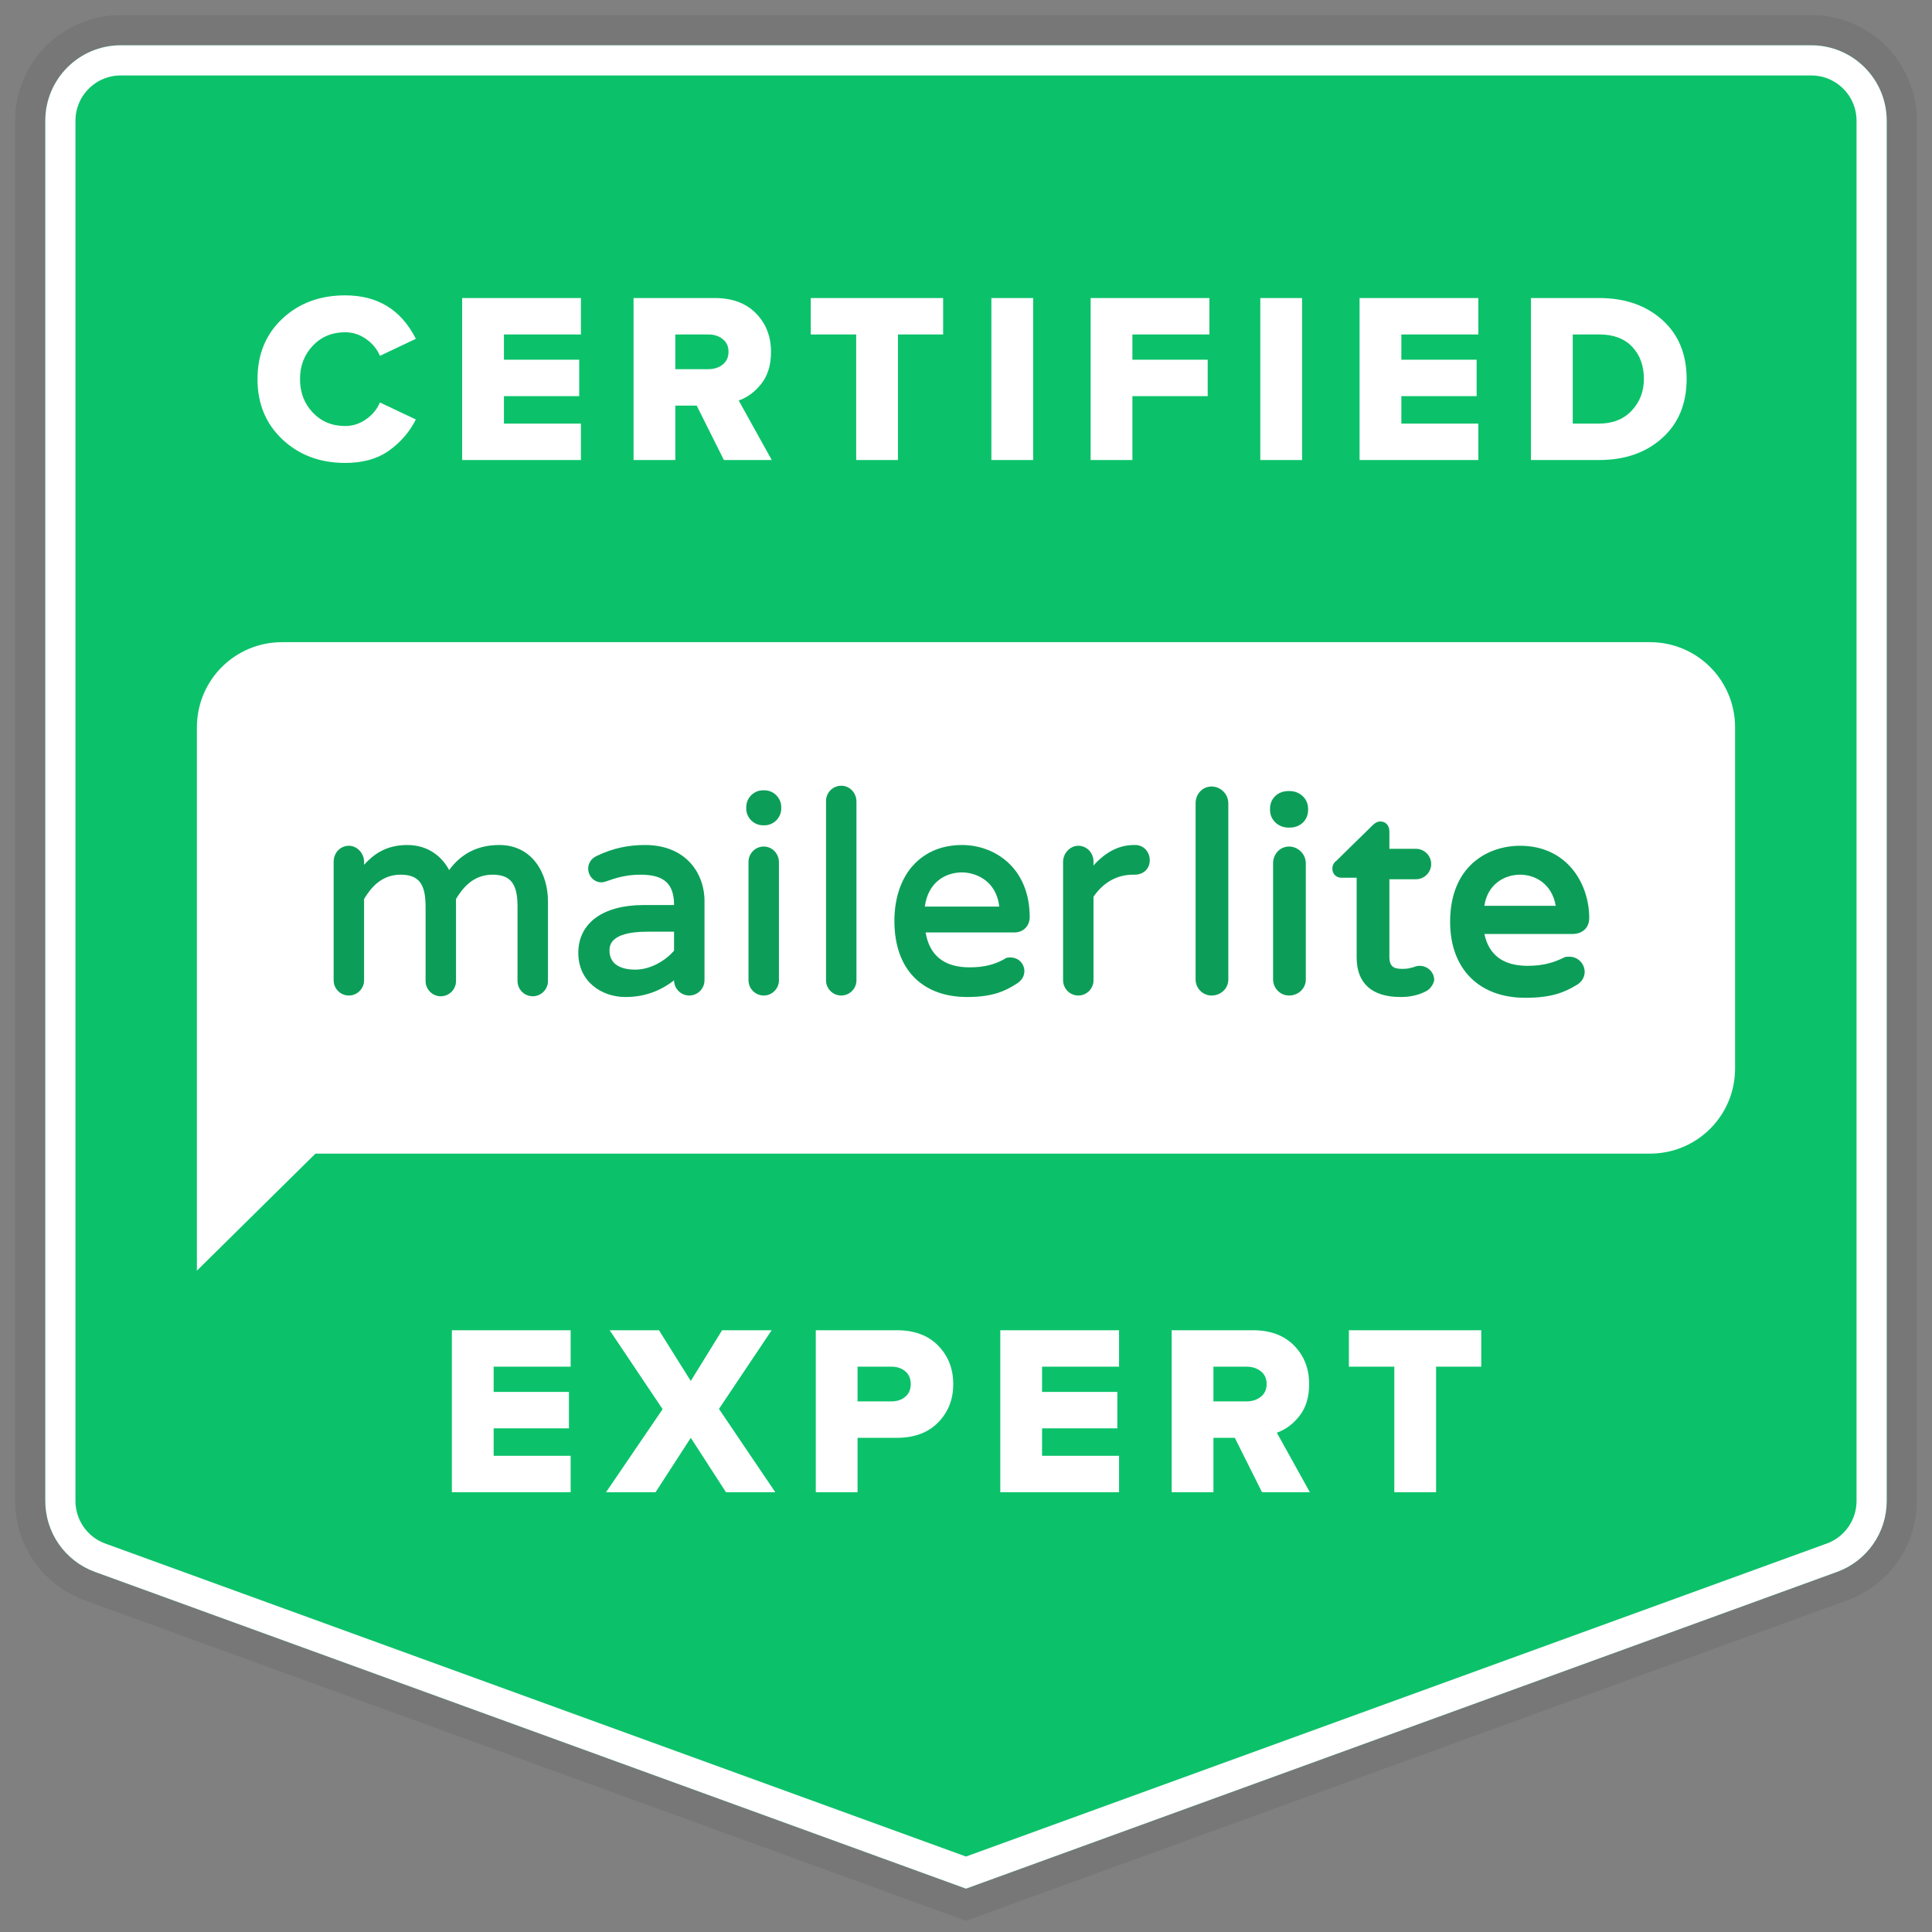
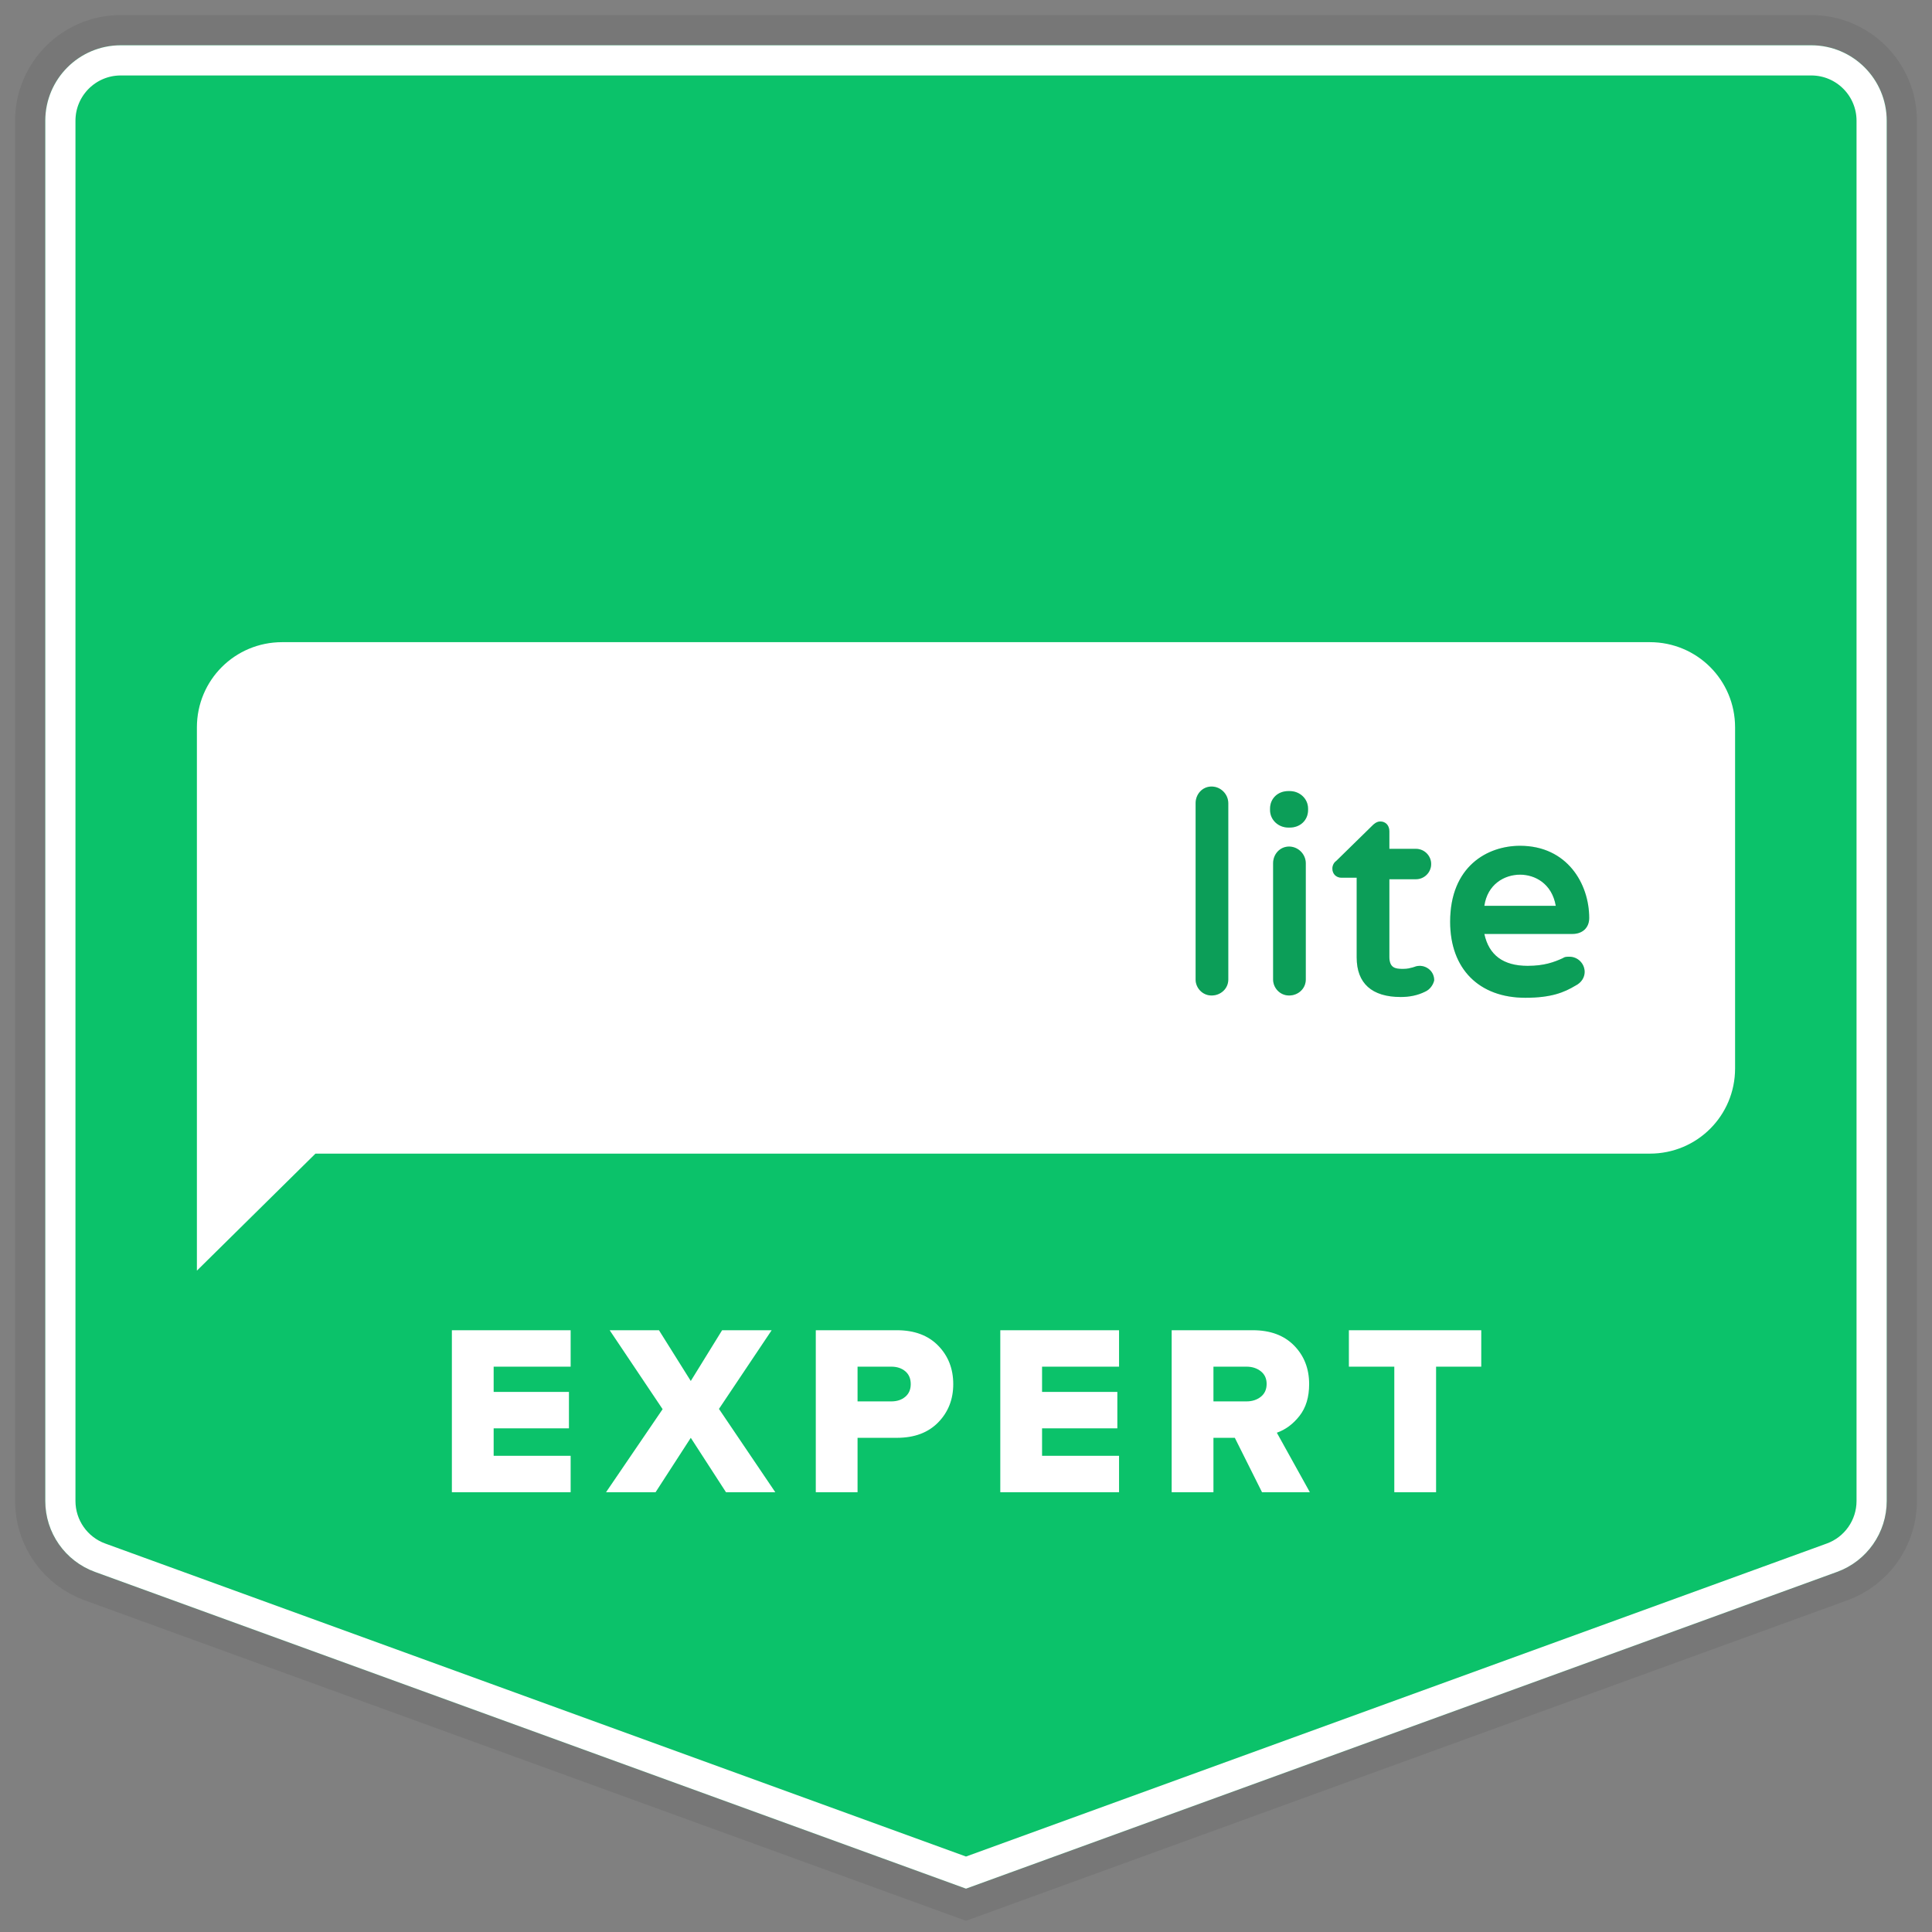
<svg xmlns="http://www.w3.org/2000/svg" xmlns:xlink="http://www.w3.org/1999/xlink" width="128px" height="128px" viewBox="0 0 128 128" version="1.1">
  <rect x="0" y="0" width="128" height="128" fill="#808080" stroke="none" />
  <title>badge-expert-128</title>
  <desc>Created with Sketch.</desc>
  <defs>
    <path d="M3,0 L115,0 C116.657,-7.48448398e-16 118,1.343 118,3 L118,94.444 C118,95.706 117.211,96.832 116.025,97.264 L59,118 L59,118 L1.975,97.264 C0.789,96.832 1.30330786e-14,95.706 0,94.444 L0,3 C2.41183085e-16,1.343 1.343,-1.39730022e-16 3,0 Z" id="path-1" />
    <path d="M87.663,13.491 C90.784,13.491 92.244,16.008 92.244,18.274 C92.244,18.928 91.791,19.331 91.136,19.331 L85.297,19.331 C85.599,20.74 86.555,21.445 88.166,21.445 C89.273,21.445 89.928,21.194 90.482,20.942 C90.633,20.841 90.733,20.841 90.935,20.841 C91.489,20.841 91.942,21.294 91.942,21.848 C91.942,22.2 91.74,22.553 91.337,22.754 C90.582,23.207 89.727,23.56 88.015,23.56 C84.944,23.56 83.031,21.647 83.031,18.525 C83.031,14.851 85.498,13.491 87.663,13.491 Z M78.4,11.88 C78.752,11.88 79.004,12.132 79.004,12.535 L79.004,13.693 L80.766,13.693 C81.32,13.693 81.773,14.146 81.773,14.7 C81.773,15.253 81.32,15.706 80.766,15.706 L79.004,15.706 L79.004,20.841 C79.004,21.596 79.407,21.647 79.91,21.647 C80.212,21.647 80.363,21.596 80.565,21.546 C80.716,21.496 80.816,21.445 81.018,21.445 C81.471,21.445 81.974,21.798 81.974,22.402 C81.924,22.653 81.722,23.006 81.37,23.157 C80.867,23.409 80.313,23.509 79.759,23.509 C77.846,23.509 76.839,22.603 76.839,20.892 L76.839,15.606 L75.832,15.606 C75.48,15.606 75.228,15.354 75.228,15.002 C75.228,14.8 75.329,14.599 75.48,14.498 L77.896,12.132 C77.947,12.082 78.148,11.88 78.4,11.88 Z M67.224,9.565 C67.828,9.565 68.332,10.068 68.332,10.672 L68.332,22.351 C68.332,22.956 67.828,23.409 67.224,23.409 C66.62,23.409 66.167,22.905 66.167,22.351 L66.167,10.672 C66.167,10.068 66.62,9.565 67.224,9.565 Z M72.359,13.542 C72.963,13.542 73.466,14.045 73.466,14.649 L73.466,22.351 C73.466,22.956 72.963,23.409 72.359,23.409 C71.755,23.409 71.302,22.905 71.302,22.351 L71.302,14.649 C71.302,14.045 71.755,13.542 72.359,13.542 Z M87.663,15.404 C86.605,15.404 85.498,16.059 85.297,17.468 L90.029,17.468 C89.777,16.008 88.669,15.404 87.663,15.404 Z M72.409,9.867 C73.064,9.867 73.617,10.37 73.617,11.025 L73.617,11.125 C73.617,11.78 73.114,12.283 72.409,12.283 L72.309,12.283 C71.654,12.283 71.1,11.78 71.1,11.125 L71.1,11.025 C71.1,10.37 71.604,9.867 72.309,9.867 L72.409,9.867 Z" id="path-2" />
-     <path d="M20.036,13.441 C18.626,13.441 17.519,13.995 16.713,15.102 C16.26,14.247 15.354,13.441 13.944,13.441 C12.485,13.441 11.679,14.095 11.075,14.75 L11.075,14.549 C11.075,13.995 10.622,13.491 10.068,13.491 C9.514,13.491 9.061,13.944 9.061,14.549 L9.061,22.402 C9.061,22.956 9.514,23.409 10.068,23.409 C10.622,23.409 11.075,22.956 11.075,22.402 L11.075,17.015 C11.528,16.26 12.233,15.404 13.491,15.404 C14.7,15.404 15.153,16.008 15.153,17.519 L15.153,22.452 C15.153,23.006 15.606,23.459 16.159,23.459 C16.713,23.459 17.166,23.006 17.166,22.452 L17.166,17.015 C17.619,16.26 18.324,15.404 19.583,15.404 C20.791,15.404 21.244,16.008 21.244,17.519 L21.244,22.452 C21.244,23.006 21.697,23.459 22.251,23.459 C22.804,23.459 23.258,23.006 23.258,22.452 L23.258,17.166 C23.258,15.354 22.251,13.441 20.036,13.441 Z M29.701,13.441 C28.594,13.441 27.587,13.642 26.53,14.146 C26.177,14.297 25.926,14.599 25.926,15.002 C25.926,15.505 26.328,15.908 26.781,15.908 C26.882,15.908 26.932,15.908 27.083,15.857 C27.788,15.606 28.443,15.404 29.399,15.404 C30.96,15.404 31.614,16.008 31.614,17.418 L29.601,17.418 C26.882,17.418 25.271,18.626 25.271,20.589 C25.271,22.502 26.832,23.509 28.392,23.509 C29.651,23.509 30.708,23.107 31.614,22.402 C31.614,22.956 32.067,23.409 32.621,23.409 C33.175,23.409 33.628,22.956 33.628,22.402 L33.628,17.267 C33.678,15.354 32.42,13.441 29.701,13.441 Z M29.047,21.697 C27.939,21.697 27.335,21.244 27.335,20.438 C27.335,20.136 27.335,19.18 29.852,19.18 L31.614,19.18 L31.614,20.438 C31.111,21.043 30.104,21.697 29.047,21.697 Z M37.605,9.816 C38.209,9.816 38.712,10.32 38.712,10.924 L38.712,11.025 C38.712,11.629 38.209,12.132 37.605,12.132 L37.504,12.132 C36.9,12.132 36.397,11.629 36.397,11.025 L36.397,10.924 C36.397,10.32 36.9,9.816 37.504,9.816 L37.605,9.816 Z M37.554,13.542 C38.108,13.542 38.561,13.995 38.561,14.599 L38.561,22.402 C38.561,22.956 38.108,23.409 37.554,23.409 C37.001,23.409 36.548,22.956 36.548,22.402 L36.548,14.549 C36.548,13.995 37.001,13.542 37.554,13.542 Z M42.689,9.514 C43.243,9.514 43.696,9.968 43.696,10.572 L43.696,22.402 C43.696,22.956 43.243,23.409 42.689,23.409 C42.135,23.409 41.682,22.956 41.682,22.402 L41.682,10.521 C41.682,9.968 42.135,9.514 42.689,9.514 Z M50.693,13.441 C49.234,13.441 48.076,13.995 47.27,15.002 C46.565,15.908 46.213,17.116 46.213,18.475 C46.213,21.647 48.025,23.509 51.046,23.509 C52.707,23.509 53.563,23.107 54.268,22.653 C54.62,22.452 54.821,22.15 54.821,21.798 C54.821,21.294 54.419,20.892 53.915,20.892 C53.764,20.892 53.613,20.892 53.512,20.992 C52.959,21.294 52.304,21.546 51.197,21.546 C49.485,21.546 48.529,20.74 48.277,19.23 L54.167,19.23 C54.771,19.23 55.174,18.777 55.174,18.223 C55.174,14.951 52.858,13.441 50.693,13.441 Z M50.693,15.253 C51.549,15.253 52.959,15.757 53.16,17.519 L48.227,17.519 C48.428,15.958 49.536,15.253 50.693,15.253 Z M62.171,13.441 C62.725,13.441 63.128,13.894 63.128,14.448 C63.128,15.002 62.725,15.404 62.121,15.404 L62.02,15.404 C60.963,15.404 60.057,15.908 59.402,16.864 L59.402,22.402 C59.402,22.956 58.949,23.409 58.396,23.409 C57.842,23.409 57.389,22.956 57.389,22.402 L57.389,14.549 C57.389,13.995 57.842,13.491 58.396,13.491 C58.949,13.491 59.402,13.944 59.402,14.549 L59.402,14.8 C60.208,13.894 61.114,13.441 62.07,13.441 L62.171,13.441 Z" id="path-3" />
  </defs>
  <g id="badge-expert-128" stroke="none" stroke-width="1" fill="none" fill-rule="evenodd">
    <g id="Group" transform="translate(5, 5)">
      <g id="Rectangle">
        <path stroke-opacity="0.08" stroke="#111111" stroke-width="4" d="M3,-2 L115,-2 C117.761,-2 120,0.239 120,3 L120,94.444 C120,96.547 118.685,98.425 116.709,99.143 L59,120.128 L1.291,99.143 C-0.685,98.425 -2,96.547 -2,94.444 L-2,3 C-2,0.239 0.239,-2 3,-2 Z" fill="#0BC26A" fill-rule="evenodd" />
        <path stroke="#FFFFFF" stroke-width="2" d="M3,-1 L115,-1 C117.209,-1 119,0.791 119,3 L119,94.444 C119,96.126 117.948,97.629 116.367,98.203 L59,119.064 L1.633,98.203 C0.052,97.629 -1,96.126 -1,94.444 L-1,3 C-1,0.791 0.791,-1 3,-1 Z" />
      </g>
      <g id="logo" transform="translate(8.045, 37.545)" fill-rule="nonzero">
        <path d="M5.648,-2.48689958e-14 L96.261,-2.48689958e-14 C99.393,-2.48689958e-14 101.909,2.516 101.909,5.648 L101.909,28.239 C101.909,31.37 99.393,33.886 96.261,33.886 L7.855,33.886 L3.55271368e-14,41.639 L3.55271368e-14,28.239 L3.55271368e-14,5.648 C3.55271368e-14,2.516 2.516,-2.48689958e-14 5.648,-2.48689958e-14 Z" id="mailerlite_symbol" fill="#FFFFFF" />
        <g id="Combined-Shape">
          <use fill="#0BC26A" xlink:href="#path-2" />
          <use fill-opacity="0.2" fill="#111111" xlink:href="#path-2" />
        </g>
        <g id="Shape">
          <use fill="#0BC26A" xlink:href="#path-3" />
          <use fill-opacity="0.2" fill="#111111" xlink:href="#path-3" />
        </g>
      </g>
      <path d="M32.807,93.864 L24.938,93.864 L24.938,83.131 L32.807,83.131 L32.807,85.545 L27.706,85.545 L27.706,87.218 L32.694,87.218 L32.694,89.632 L27.706,89.632 L27.706,91.45 L32.807,91.45 L32.807,93.864 Z M46.366,93.864 L43.099,93.864 L40.766,90.259 L38.433,93.864 L35.151,93.864 L38.9,88.361 L35.392,83.131 L38.658,83.131 L40.766,86.494 L42.842,83.131 L46.125,83.131 L42.633,88.344 L46.366,93.864 Z M51.815,93.864 L49.048,93.864 L49.048,83.131 L54.422,83.131 C55.581,83.131 56.492,83.472 57.158,84.153 C57.823,84.834 58.155,85.684 58.155,86.703 C58.155,87.712 57.823,88.556 57.158,89.237 C56.492,89.919 55.581,90.259 54.422,90.259 L51.815,90.259 L51.815,93.864 Z M54.052,87.846 C54.428,87.846 54.736,87.744 54.977,87.54 C55.219,87.336 55.339,87.057 55.339,86.703 C55.339,86.338 55.219,86.054 54.977,85.85 C54.736,85.647 54.428,85.545 54.052,85.545 L51.815,85.545 L51.815,87.846 L54.052,87.846 Z M69.14,93.864 L61.272,93.864 L61.272,83.131 L69.14,83.131 L69.14,85.545 L64.039,85.545 L64.039,87.218 L69.027,87.218 L69.027,89.632 L64.039,89.632 L64.039,91.45 L69.14,91.45 L69.14,93.864 Z M81.782,93.864 L78.612,93.864 L76.81,90.259 L75.394,90.259 L75.394,93.864 L72.626,93.864 L72.626,83.131 L78.001,83.131 C79.159,83.131 80.071,83.469 80.736,84.145 C81.401,84.821 81.734,85.673 81.734,86.703 C81.734,87.561 81.522,88.261 81.098,88.803 C80.674,89.345 80.173,89.718 79.594,89.921 L81.782,93.864 Z M77.582,87.846 C77.958,87.846 78.274,87.744 78.532,87.54 C78.789,87.336 78.918,87.052 78.918,86.687 C78.918,86.333 78.789,86.054 78.532,85.85 C78.274,85.647 77.958,85.545 77.582,85.545 L75.394,85.545 L75.394,87.846 L77.582,87.846 Z M90.144,93.864 L87.376,93.864 L87.376,85.545 L84.367,85.545 L84.367,83.131 L93.137,83.131 L93.137,85.545 L90.144,85.545 L90.144,93.864 Z" id="EXPERT" fill="#FFFFFF" fill-rule="nonzero" />
-       <path d="M17.869,25.67 C16.206,25.67 14.822,25.153 13.717,24.118 C12.613,23.082 12.06,21.75 12.06,20.119 C12.06,18.478 12.61,17.142 13.709,16.112 C14.809,15.083 16.195,14.568 17.869,14.568 C20.025,14.568 21.586,15.528 22.551,17.448 L20.17,18.574 C19.988,18.134 19.685,17.764 19.261,17.464 C18.837,17.164 18.373,17.013 17.869,17.013 C17,17.013 16.284,17.311 15.721,17.907 C15.158,18.502 14.876,19.239 14.876,20.119 C14.876,20.999 15.158,21.736 15.721,22.331 C16.284,22.927 17,23.225 17.869,23.225 C18.373,23.225 18.837,23.074 19.261,22.774 C19.685,22.474 19.988,22.104 20.17,21.664 L22.551,22.79 C22.144,23.605 21.556,24.289 20.789,24.842 C20.022,25.394 19.049,25.67 17.869,25.67 Z M33.488,25.477 L25.619,25.477 L25.619,14.745 L33.488,14.745 L33.488,17.158 L28.387,17.158 L28.387,18.832 L33.375,18.832 L33.375,21.245 L28.387,21.245 L28.387,23.064 L33.488,23.064 L33.488,25.477 Z M46.13,25.477 L42.96,25.477 L41.158,21.873 L39.742,21.873 L39.742,25.477 L36.974,25.477 L36.974,14.745 L42.349,14.745 C43.507,14.745 44.419,15.083 45.084,15.758 C45.749,16.434 46.082,17.287 46.082,18.317 C46.082,19.175 45.87,19.875 45.446,20.417 C45.022,20.958 44.521,21.331 43.942,21.535 L46.13,25.477 Z M41.93,19.459 C42.306,19.459 42.622,19.357 42.88,19.154 C43.137,18.95 43.266,18.665 43.266,18.301 C43.266,17.947 43.137,17.668 42.88,17.464 C42.622,17.26 42.306,17.158 41.93,17.158 L39.742,17.158 L39.742,19.459 L41.93,19.459 Z M54.492,25.477 L51.724,25.477 L51.724,17.158 L48.715,17.158 L48.715,14.745 L57.485,14.745 L57.485,17.158 L54.492,17.158 L54.492,25.477 Z M63.449,25.477 L60.681,25.477 L60.681,14.745 L63.449,14.745 L63.449,25.477 Z M70.025,25.477 L67.257,25.477 L67.257,14.745 L75.126,14.745 L75.126,17.158 L70.025,17.158 L70.025,18.832 L75.013,18.832 L75.013,21.245 L70.025,21.245 L70.025,25.477 Z M81.267,25.477 L78.499,25.477 L78.499,14.745 L81.267,14.745 L81.267,25.477 Z M92.944,25.477 L85.075,25.477 L85.075,14.745 L92.944,14.745 L92.944,17.158 L87.843,17.158 L87.843,18.832 L92.831,18.832 L92.831,21.245 L87.843,21.245 L87.843,23.064 L92.944,23.064 L92.944,25.477 Z M100.936,14.745 C102.652,14.745 104.049,15.227 105.127,16.193 C106.205,17.158 106.744,18.462 106.744,20.103 C106.744,21.744 106.205,23.05 105.127,24.021 C104.049,24.992 102.657,25.477 100.952,25.477 L96.43,25.477 L96.43,14.745 L100.936,14.745 Z M100.952,17.158 L99.198,17.158 L99.198,23.064 L100.936,23.064 C101.847,23.064 102.571,22.777 103.108,22.203 C103.644,21.629 103.912,20.929 103.912,20.103 C103.912,19.234 103.655,18.526 103.14,17.979 C102.625,17.432 101.896,17.158 100.952,17.158 L100.952,17.158 Z" id="CERTIFIED" fill="#FFFFFF" fill-rule="nonzero" />
    </g>
  </g>
</svg>